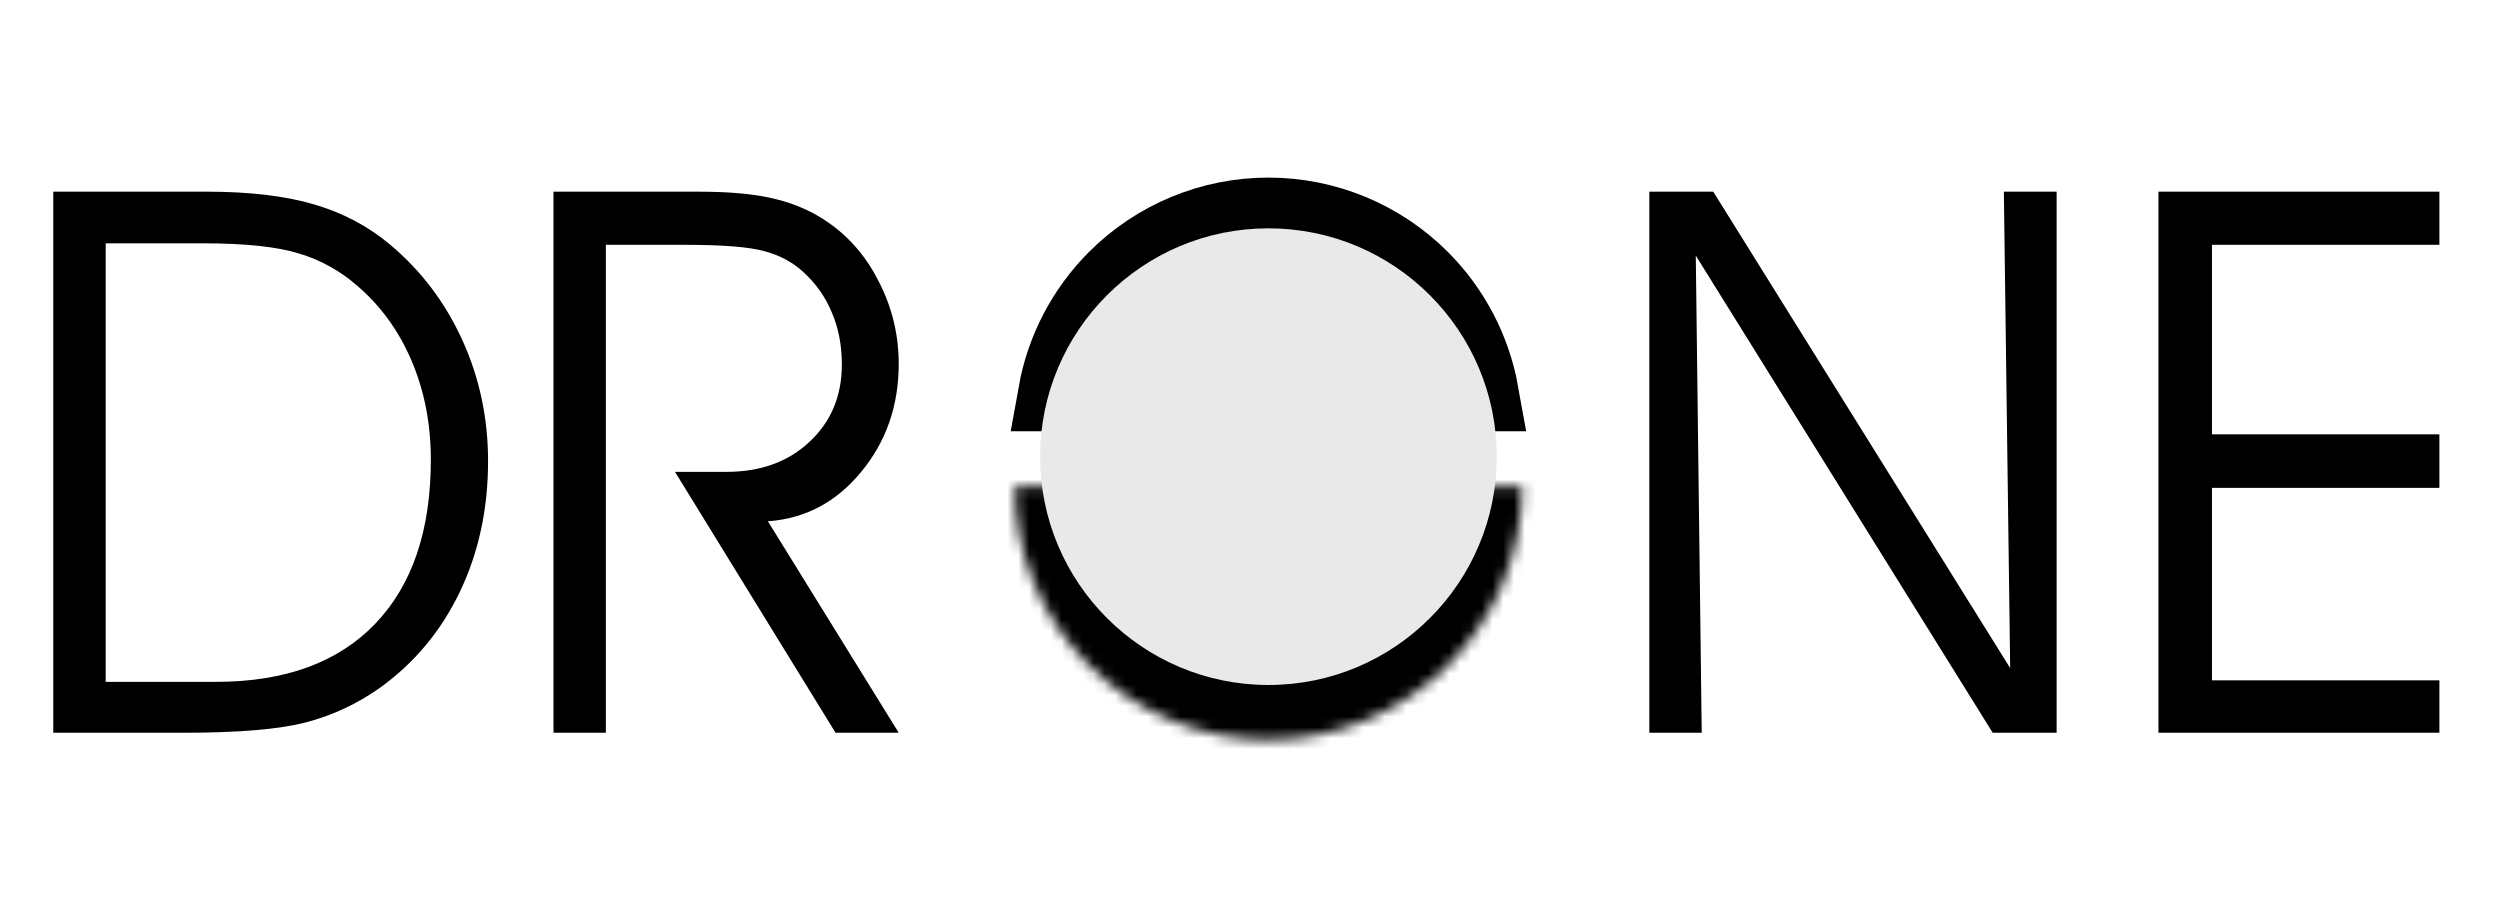
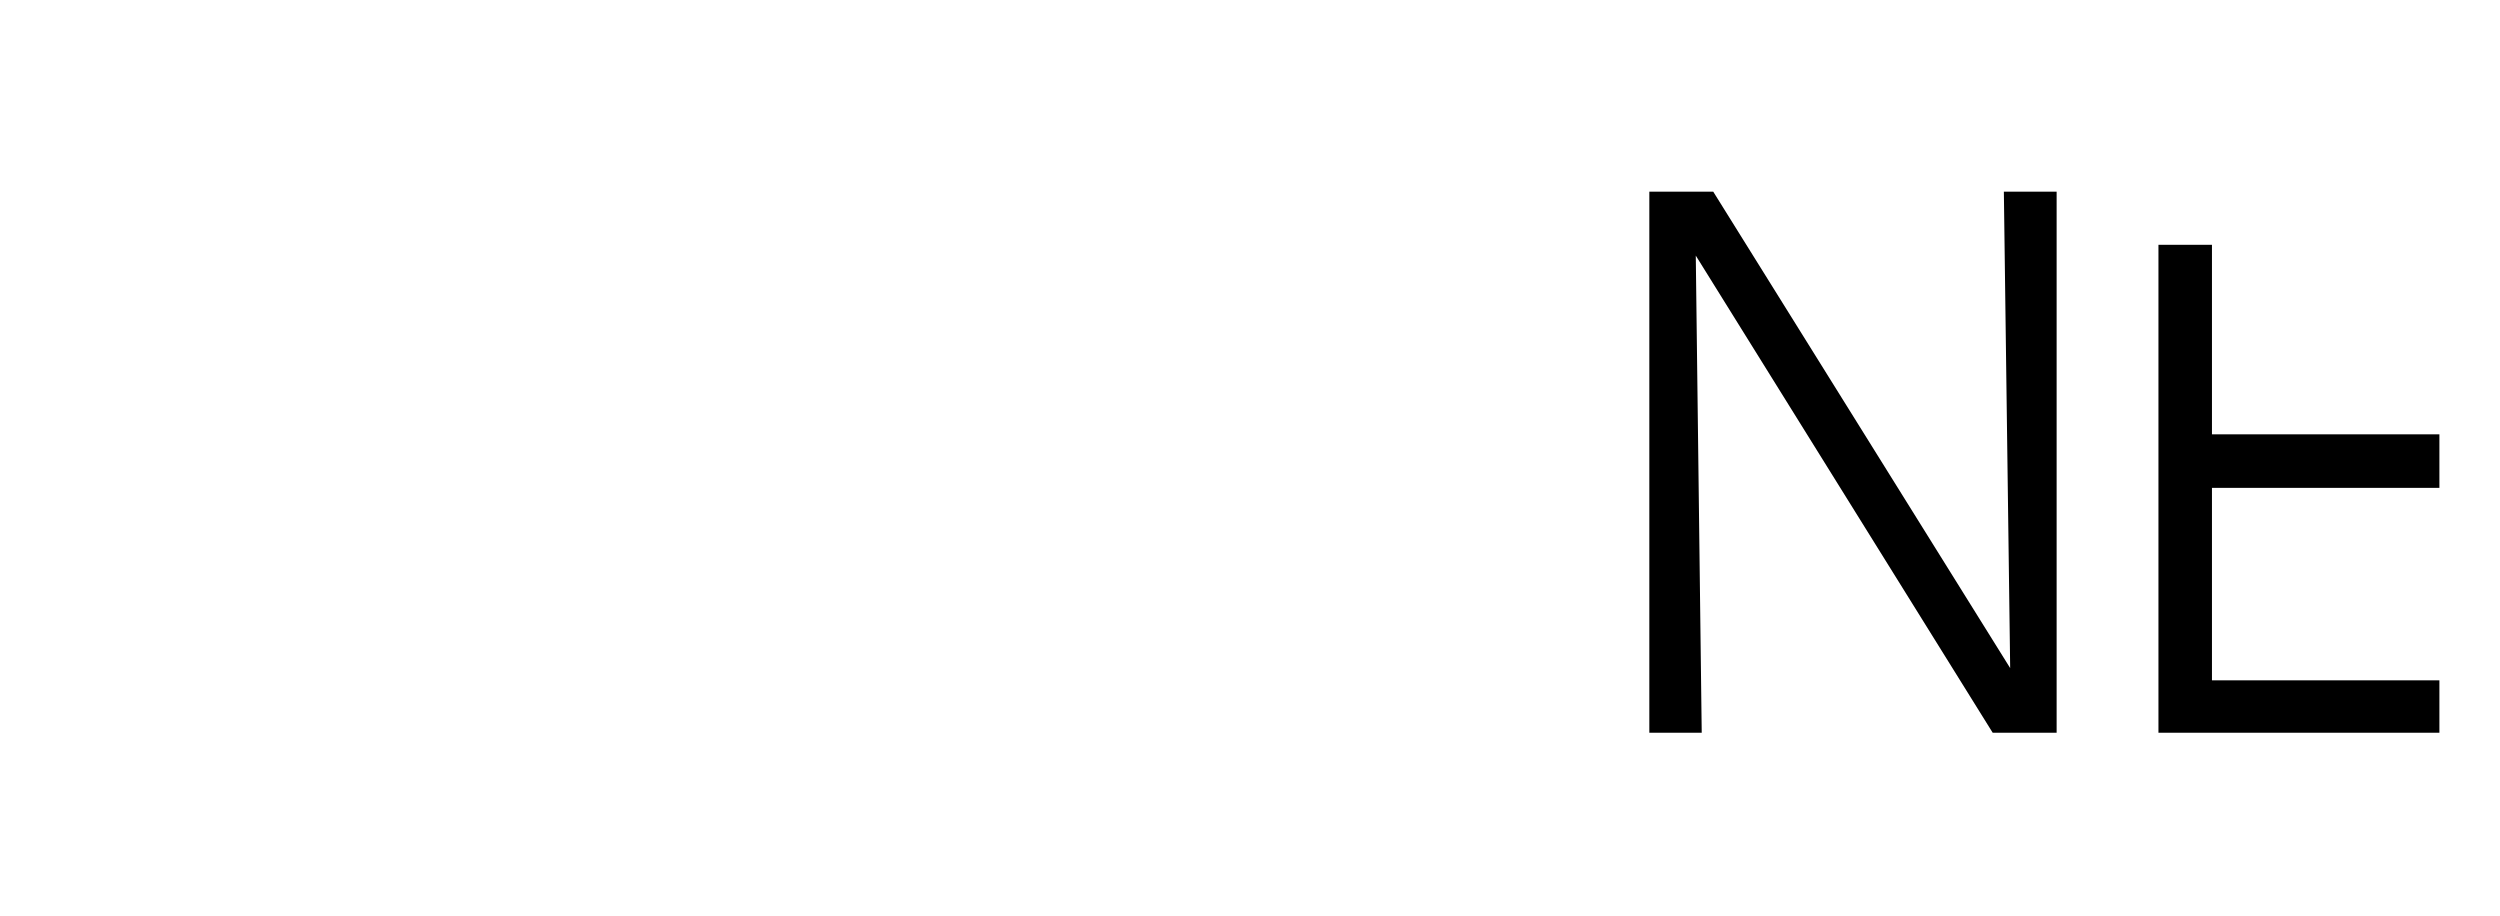
<svg xmlns="http://www.w3.org/2000/svg" width="232" height="85" viewBox="0 0 232 85" fill="none">
-   <path d="M9.807 22.581V63.275H20.049C26.441 63.275 31.361 61.482 34.809 57.895C38.258 54.309 39.982 49.228 39.982 42.652C39.982 39.365 39.396 36.33 38.224 33.548C37.051 30.766 35.373 28.432 33.188 26.547C31.556 25.122 29.728 24.11 27.705 23.512C25.682 22.892 22.739 22.581 18.877 22.581H9.807ZM4.944 17.788H19.221C23.153 17.788 26.452 18.178 29.119 18.96C31.809 19.742 34.177 20.995 36.223 22.719C39.097 25.133 41.327 28.087 42.914 31.582C44.5 35.077 45.293 38.813 45.293 42.79C45.293 47.228 44.42 51.274 42.672 54.93C40.925 58.562 38.453 61.528 35.258 63.827C33.142 65.322 30.855 66.391 28.395 67.034C25.935 67.678 22.141 68 17.014 68H4.944V17.788ZM56.225 22.719V68H51.363V17.788H64.847C67.813 17.788 70.193 18.017 71.986 18.477C73.802 18.914 75.446 19.65 76.918 20.684C78.918 22.087 80.493 23.961 81.642 26.306C82.815 28.651 83.401 31.134 83.401 33.755C83.401 37.64 82.24 40.986 79.918 43.79C77.619 46.595 74.733 48.124 71.262 48.377L83.401 68H77.538L62.64 43.79H67.399C70.572 43.79 73.147 42.859 75.124 40.997C77.124 39.135 78.124 36.744 78.124 33.824C78.124 32.053 77.814 30.444 77.193 28.996C76.596 27.547 75.699 26.283 74.503 25.202C73.515 24.305 72.319 23.673 70.917 23.305C69.537 22.915 67.066 22.719 63.502 22.719H56.225Z" fill="black" />
-   <path d="M186.544 61.999L185.958 17.788H190.855V68H184.923L157.368 23.719L157.92 68H153.058V17.788H158.989L186.544 61.999ZM205.27 40.307H226.376V45.273H205.27V63.137H226.376V68H200.304V17.788H226.376V22.719H205.27V40.307Z" fill="black" />
-   <path d="M131.861 25.873C134.771 28.783 136.692 32.496 137.408 36.492L117.711 36.492L98.013 36.492C98.73 32.496 100.651 28.783 103.561 25.873C107.313 22.12 112.403 20.012 117.711 20.012C123.018 20.012 128.108 22.12 131.861 25.873Z" stroke="black" stroke-width="7.063" />
+   <path d="M186.544 61.999L185.958 17.788H190.855V68H184.923L157.368 23.719L157.92 68H153.058V17.788H158.989L186.544 61.999ZM205.27 40.307H226.376V45.273H205.27V63.137H226.376V68H200.304V17.788V22.719H205.27V40.307Z" fill="black" />
  <mask id="path-4-inside-1_1081_1882" fill="white">
    <path d="M94.168 45.1C94.168 51.344 96.649 57.332 101.064 61.747C105.479 66.162 111.467 68.643 117.711 68.643C123.955 68.643 129.943 66.162 134.358 61.747C138.774 57.332 141.254 51.344 141.254 45.1L117.711 45.1H94.168Z" />
  </mask>
-   <path d="M94.168 45.1C94.168 51.344 96.649 57.332 101.064 61.747C105.479 66.162 111.467 68.643 117.711 68.643C123.955 68.643 129.943 66.162 134.358 61.747C138.774 57.332 141.254 51.344 141.254 45.1L117.711 45.1H94.168Z" stroke="black" stroke-width="14.126" mask="url(#path-4-inside-1_1081_1882)" />
-   <circle cx="117.712" cy="42.378" r="21.189" fill="#E9E9E9" />
</svg>